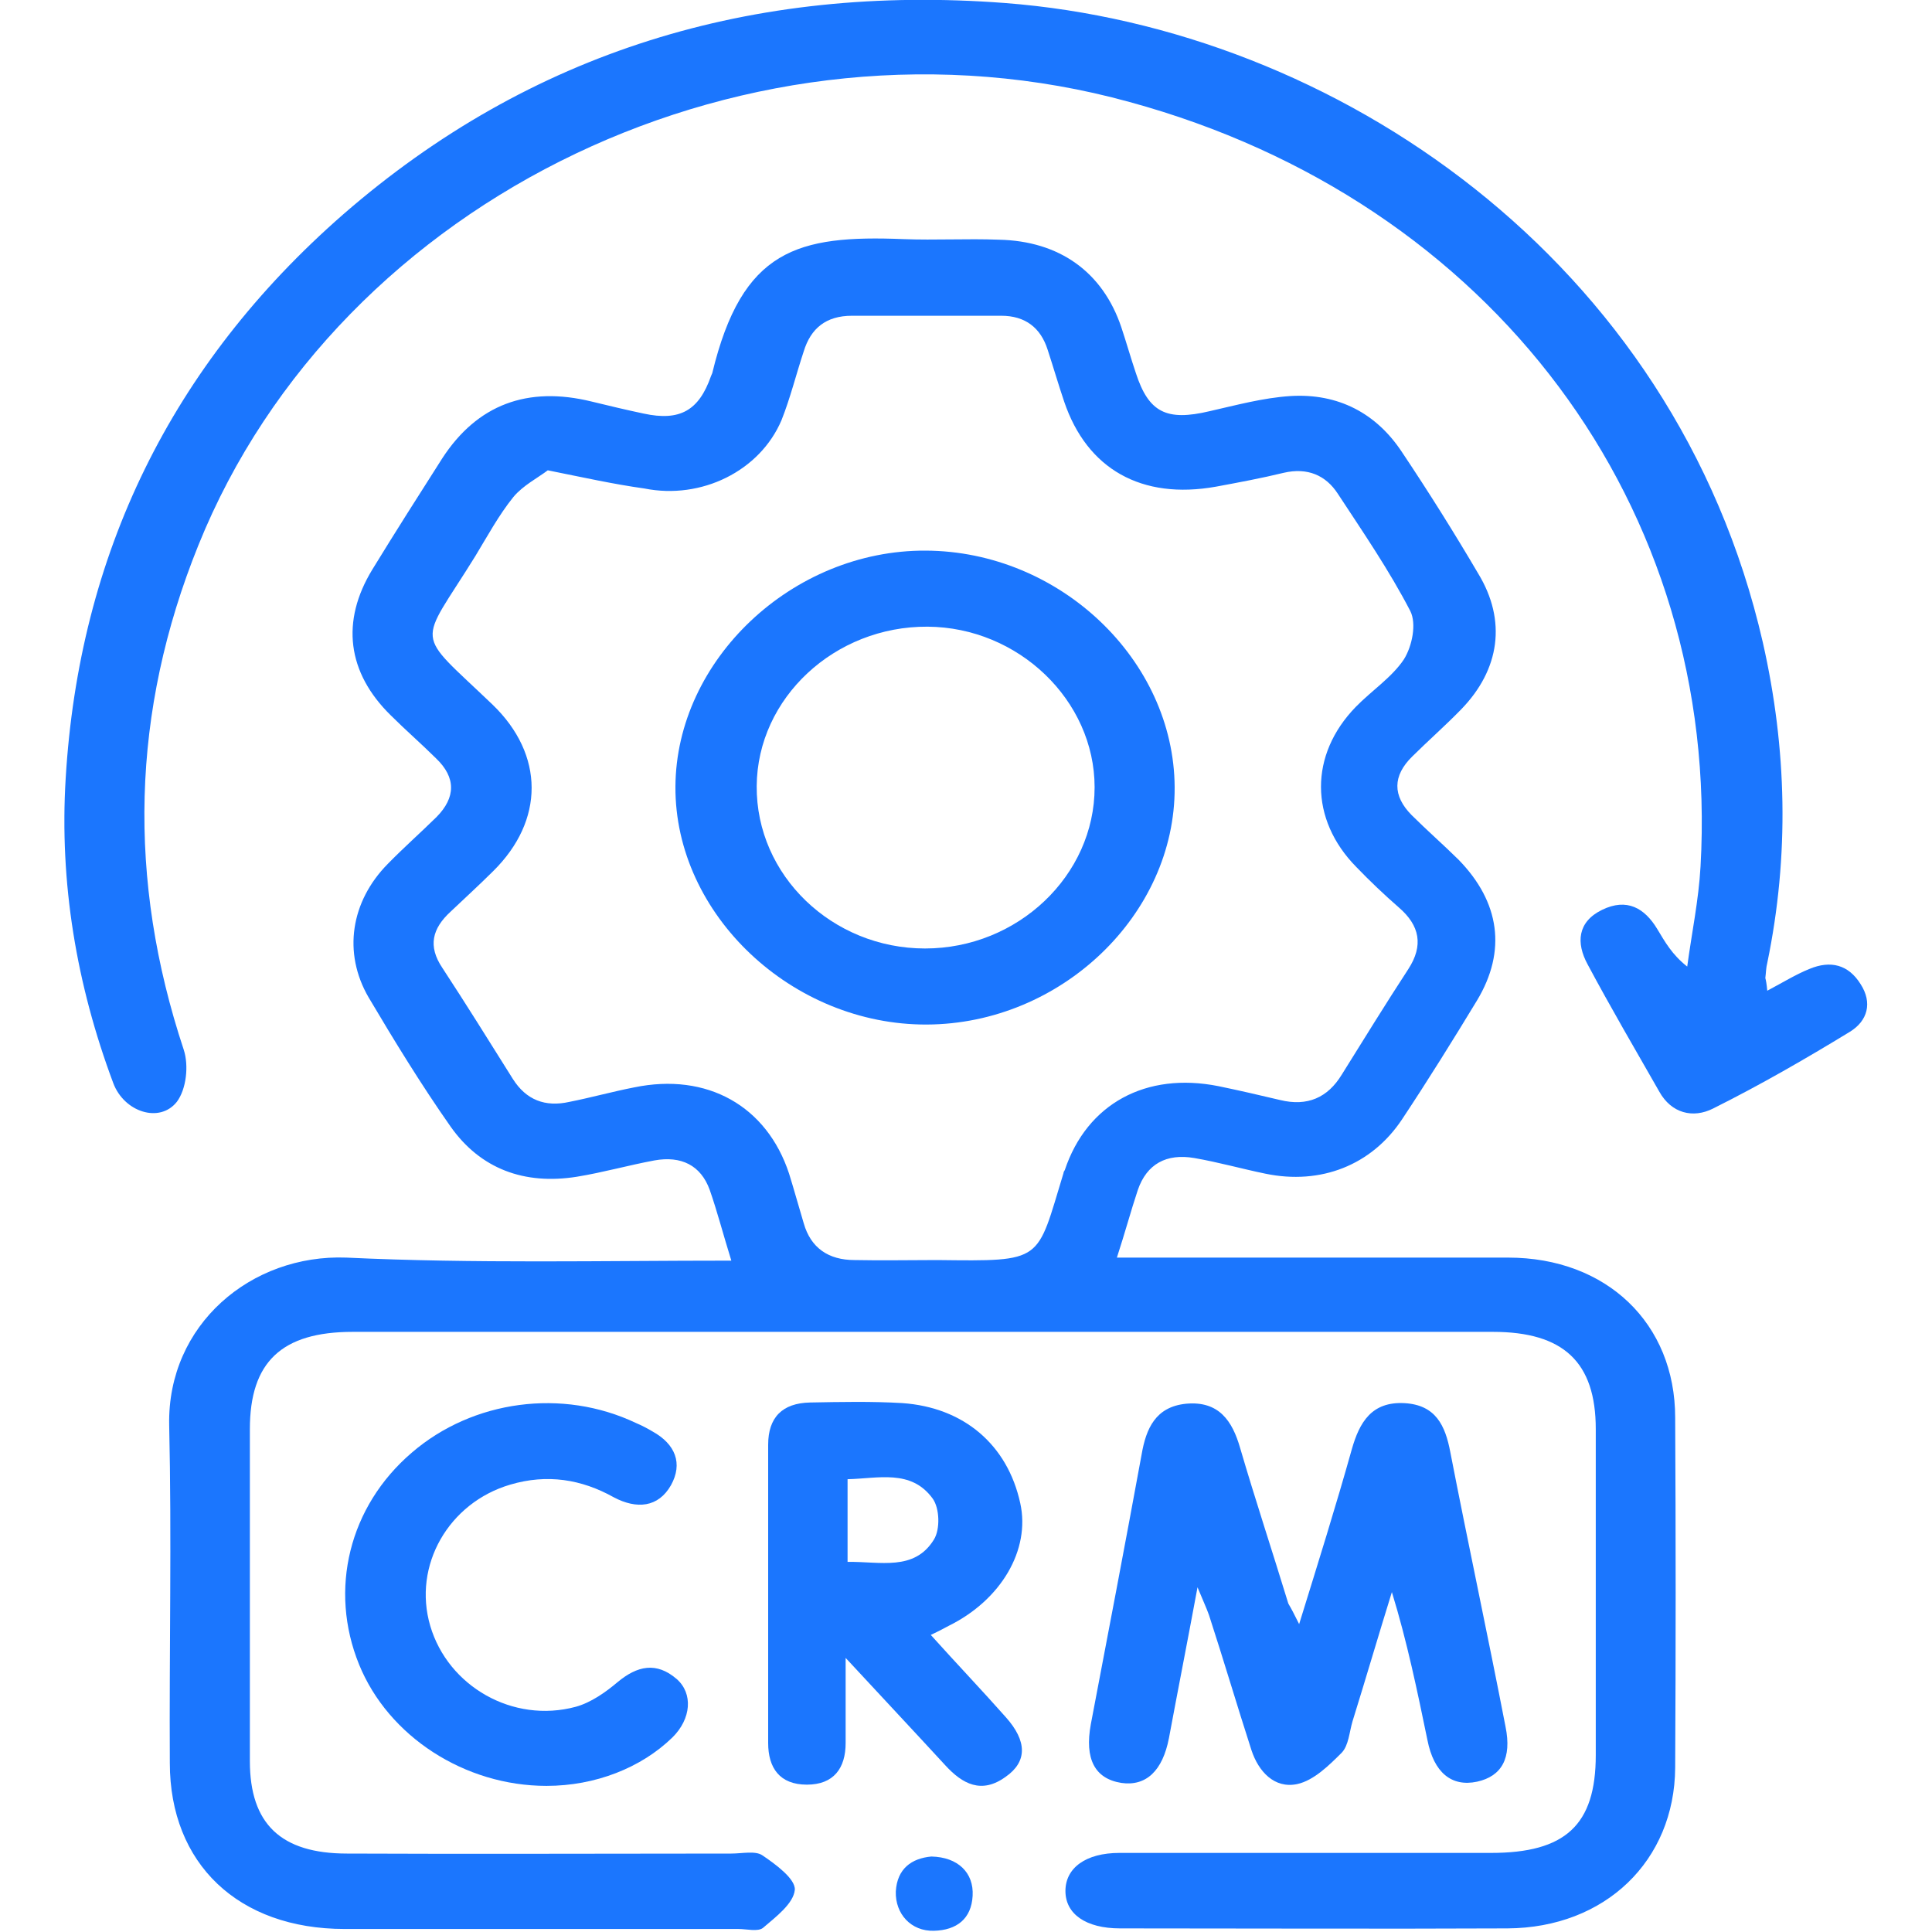
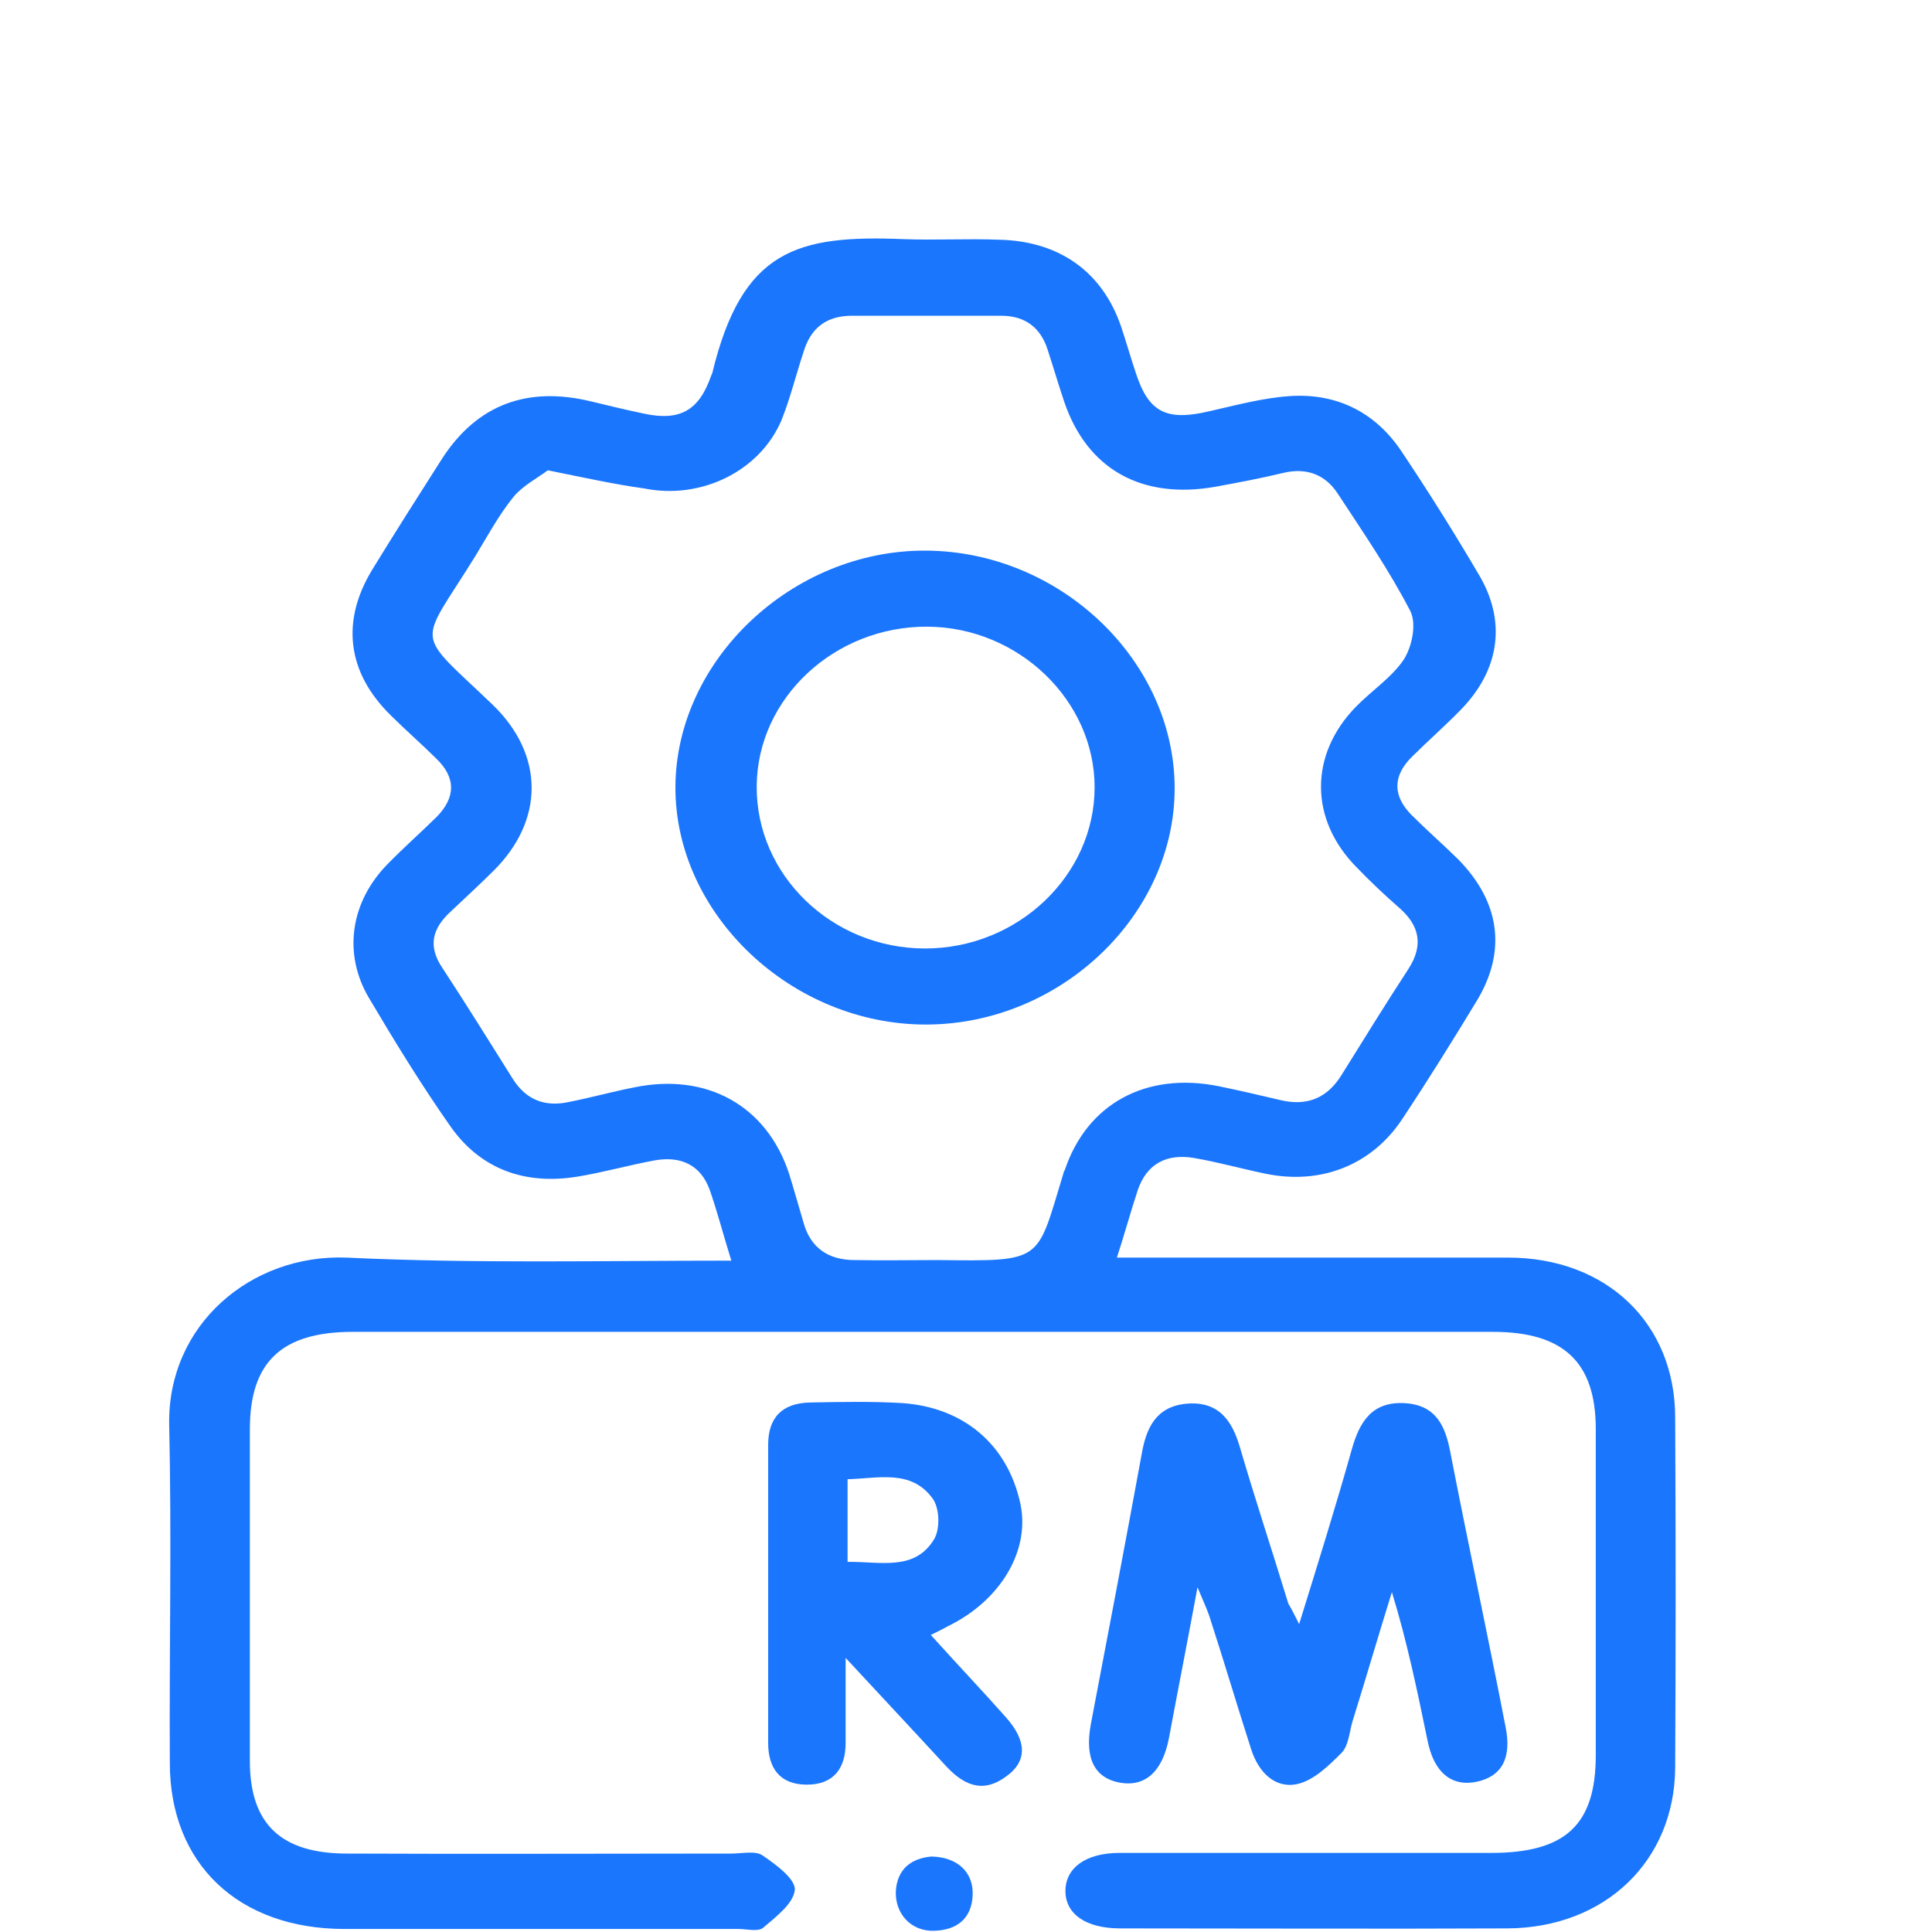
<svg xmlns="http://www.w3.org/2000/svg" width="30" height="30" viewBox="0 0 30 30" fill="none">
  <g clip-path="url(#clip0_12972_156)">
    <path d="M11.356 19.575C11.228 19.163 11.139 18.816 11.021 18.478C10.883 18.094 10.577 17.944 10.162 18.019C9.758 18.094 9.364 18.206 8.959 18.272C8.141 18.403 7.46 18.15 6.997 17.494C6.543 16.847 6.129 16.172 5.724 15.488C5.32 14.794 5.448 13.997 6.02 13.416C6.267 13.163 6.533 12.928 6.78 12.685C7.075 12.385 7.085 12.075 6.77 11.775C6.543 11.55 6.296 11.335 6.07 11.11C5.389 10.444 5.29 9.647 5.783 8.841C6.139 8.26 6.503 7.688 6.868 7.116C7.411 6.282 8.19 5.991 9.186 6.235C9.452 6.3 9.729 6.366 9.995 6.422C10.557 6.544 10.853 6.375 11.04 5.841C11.05 5.822 11.05 5.813 11.06 5.794C11.524 3.872 12.382 3.647 14.029 3.713C14.522 3.732 15.015 3.703 15.508 3.722C16.455 3.741 17.125 4.228 17.412 5.082C17.49 5.316 17.559 5.56 17.638 5.794C17.836 6.403 18.112 6.544 18.782 6.385C19.197 6.291 19.611 6.178 20.035 6.15C20.785 6.103 21.376 6.422 21.771 7.022C22.185 7.641 22.579 8.269 22.954 8.907C23.398 9.638 23.29 10.397 22.688 11.016C22.442 11.269 22.175 11.503 21.929 11.747C21.623 12.047 21.623 12.357 21.919 12.656C22.155 12.891 22.412 13.116 22.649 13.35C23.29 14.007 23.398 14.766 22.935 15.535C22.56 16.153 22.175 16.772 21.771 17.381C21.297 18.094 20.508 18.403 19.65 18.225C19.285 18.15 18.921 18.047 18.546 17.982C18.112 17.907 17.806 18.075 17.668 18.478C17.559 18.806 17.471 19.135 17.343 19.528C17.559 19.528 17.727 19.528 17.895 19.528C19.739 19.528 21.574 19.528 23.418 19.528C24.947 19.528 26.012 20.55 26.012 22.013C26.022 23.822 26.022 25.641 26.012 27.45C26.002 28.894 24.927 29.935 23.408 29.944C21.406 29.953 19.394 29.944 17.392 29.944C16.859 29.944 16.544 29.719 16.544 29.363C16.544 29.006 16.859 28.772 17.382 28.772C19.305 28.772 21.228 28.772 23.152 28.772C24.305 28.772 24.779 28.341 24.779 27.253C24.779 25.566 24.779 23.878 24.779 22.191C24.779 21.15 24.276 20.681 23.181 20.681C17.283 20.681 11.386 20.681 5.478 20.681C4.373 20.681 3.88 21.15 3.88 22.191C3.88 23.907 3.88 25.631 3.88 27.347C3.88 28.322 4.363 28.782 5.389 28.782C7.381 28.791 9.364 28.782 11.356 28.782C11.524 28.782 11.731 28.735 11.839 28.81C12.046 28.95 12.352 29.175 12.342 29.344C12.322 29.56 12.046 29.766 11.849 29.935C11.77 30 11.593 29.953 11.464 29.953C9.423 29.953 7.391 29.953 5.35 29.953C3.702 29.953 2.637 28.941 2.637 27.375C2.627 25.622 2.667 23.878 2.627 22.125C2.598 20.569 3.9 19.472 5.379 19.528C7.371 19.622 9.334 19.575 11.356 19.575ZM8.506 7.303C8.358 7.416 8.121 7.538 7.973 7.716C7.746 7.997 7.569 8.325 7.381 8.635C6.494 10.069 6.415 9.76 7.648 10.941C8.456 11.719 8.456 12.741 7.657 13.528C7.44 13.744 7.214 13.95 6.997 14.156C6.711 14.419 6.642 14.691 6.868 15.028C7.243 15.6 7.598 16.172 7.963 16.753C8.17 17.081 8.466 17.194 8.841 17.11C9.176 17.044 9.512 16.95 9.847 16.885C10.981 16.65 11.908 17.175 12.253 18.225C12.332 18.478 12.401 18.732 12.48 18.994C12.589 19.378 12.865 19.566 13.269 19.566C13.693 19.575 14.127 19.566 14.551 19.566C16.218 19.585 16.09 19.603 16.514 18.216C16.514 18.197 16.524 18.188 16.534 18.169C16.879 17.138 17.796 16.641 18.921 16.866C19.236 16.931 19.562 17.006 19.877 17.081C20.301 17.185 20.617 17.044 20.834 16.688C21.179 16.135 21.514 15.591 21.869 15.047C22.106 14.681 22.047 14.372 21.721 14.091C21.495 13.894 21.268 13.678 21.061 13.463C20.331 12.722 20.331 11.719 21.051 10.978C21.297 10.725 21.613 10.519 21.8 10.238C21.929 10.031 21.998 9.685 21.899 9.488C21.574 8.86 21.169 8.269 20.775 7.669C20.587 7.378 20.301 7.257 19.936 7.341C19.591 7.425 19.236 7.491 18.881 7.557C17.727 7.763 16.879 7.285 16.524 6.235C16.435 5.972 16.356 5.7 16.267 5.428C16.159 5.091 15.922 4.903 15.547 4.903C14.778 4.903 13.999 4.903 13.23 4.903C12.825 4.903 12.589 5.1 12.48 5.457C12.362 5.813 12.273 6.178 12.135 6.525C11.8 7.313 10.892 7.763 10.005 7.585C9.531 7.519 9.068 7.416 8.506 7.303Z" fill="#1B76FE" />
-     <path d="M27.442 15.384C27.688 15.253 27.886 15.131 28.093 15.047C28.428 14.906 28.704 14.981 28.891 15.281C29.079 15.572 29 15.853 28.724 16.022C28.033 16.444 27.333 16.847 26.603 17.212C26.288 17.372 25.952 17.287 25.765 16.95C25.39 16.294 25.006 15.637 24.651 14.972C24.473 14.643 24.493 14.315 24.877 14.128C25.262 13.94 25.538 14.1 25.735 14.428C25.854 14.625 25.962 14.822 26.199 15.009C26.268 14.493 26.377 13.978 26.406 13.453C26.722 7.875 23.171 3.122 17.54 1.584C11.701 -0.028 5.27 3.037 3.081 8.465C2.035 11.053 1.976 13.659 2.854 16.303C2.933 16.547 2.894 16.912 2.746 17.109C2.479 17.447 1.927 17.268 1.759 16.819C1.187 15.29 0.921 13.706 1.02 12.084C1.227 8.625 2.647 5.672 5.33 3.328C8.229 0.806 11.681 -0.253 15.607 0.047C20.725 0.44 26.012 4.031 27.373 9.975C27.747 11.625 27.787 13.284 27.442 14.953C27.422 15.028 27.422 15.112 27.412 15.187C27.422 15.225 27.432 15.272 27.442 15.384Z" fill="#1B76FE" />
    <path d="M20.173 25.219C20.469 24.263 20.745 23.382 20.992 22.5C21.11 22.088 21.297 21.76 21.81 21.788C22.294 21.816 22.442 22.135 22.52 22.547C22.797 23.972 23.102 25.388 23.378 26.813C23.477 27.3 23.319 27.582 22.935 27.666C22.54 27.75 22.264 27.525 22.165 27.019C22.008 26.26 21.85 25.491 21.613 24.722C21.406 25.388 21.209 26.063 21.002 26.728C20.952 26.897 20.942 27.103 20.834 27.216C20.637 27.413 20.4 27.647 20.143 27.703C19.788 27.778 19.542 27.507 19.433 27.178C19.206 26.475 18.999 25.772 18.773 25.078C18.733 24.966 18.684 24.863 18.595 24.647C18.437 25.5 18.289 26.25 18.151 26.991C18.053 27.497 17.796 27.741 17.412 27.685C16.997 27.619 16.84 27.31 16.938 26.775C17.204 25.378 17.471 23.982 17.727 22.585C17.796 22.182 17.944 21.844 18.418 21.797C18.93 21.75 19.137 22.069 19.256 22.482C19.492 23.288 19.759 24.094 20.005 24.9C20.055 24.985 20.094 25.06 20.173 25.219Z" fill="#1B76FE" />
    <path d="M14.453 25.387C14.867 25.847 15.251 26.25 15.616 26.662C15.952 27.037 15.952 27.356 15.616 27.59C15.242 27.862 14.946 27.703 14.679 27.412C14.196 26.887 13.713 26.372 13.131 25.744C13.131 26.269 13.131 26.662 13.131 27.065C13.131 27.459 12.944 27.712 12.529 27.712C12.105 27.712 11.928 27.45 11.928 27.065C11.928 25.519 11.928 23.972 11.928 22.434C11.928 22.012 12.145 21.787 12.579 21.778C13.052 21.769 13.535 21.759 14.009 21.787C14.965 21.853 15.646 22.434 15.843 23.344C16.001 24.065 15.547 24.844 14.729 25.247C14.66 25.284 14.591 25.322 14.453 25.387ZM13.161 24.253C13.664 24.244 14.196 24.403 14.502 23.906C14.601 23.747 14.591 23.419 14.482 23.269C14.147 22.809 13.634 22.959 13.161 22.969C13.161 23.428 13.161 23.822 13.161 24.253Z" fill="#1B76FE" />
-     <path d="M8.486 27.731C7.214 27.731 6.03 26.962 5.576 25.847C5.103 24.684 5.419 23.391 6.395 22.556C7.342 21.741 8.733 21.553 9.877 22.097C9.965 22.134 10.054 22.181 10.133 22.228C10.488 22.425 10.606 22.725 10.419 23.062C10.222 23.409 9.886 23.438 9.531 23.25C9.028 22.969 8.496 22.884 7.924 23.053C6.967 23.334 6.405 24.309 6.681 25.247C6.957 26.184 7.963 26.766 8.94 26.503C9.176 26.438 9.403 26.278 9.591 26.119C9.896 25.866 10.192 25.8 10.508 26.072C10.764 26.297 10.735 26.691 10.439 26.981C9.956 27.45 9.245 27.731 8.486 27.731Z" fill="#1B76FE" />
    <path d="M14.462 28.828C14.877 28.837 15.123 29.081 15.103 29.438C15.084 29.794 14.857 29.972 14.502 29.981C14.147 29.991 13.9 29.719 13.91 29.372C13.93 29.016 14.156 28.856 14.462 28.828Z" fill="#1B76FE" />
    <path d="M18.24 12.225C18.25 14.203 16.474 15.9 14.393 15.909C12.303 15.919 10.478 14.203 10.488 12.216C10.498 10.247 12.303 8.54 14.374 8.55C16.455 8.559 18.23 10.247 18.24 12.225ZM14.364 14.728C15.804 14.728 16.997 13.594 16.997 12.225C16.997 10.875 15.814 9.74 14.403 9.731C12.963 9.722 11.76 10.837 11.75 12.206C11.74 13.594 12.924 14.728 14.364 14.728Z" fill="#1B76FE" />
  </g>
  <defs>
    <clipPath id="clip0_12972_156">
      <rect width="28" height="30" fill="white" transform="translate(1)" />
    </clipPath>
  </defs>
</svg>